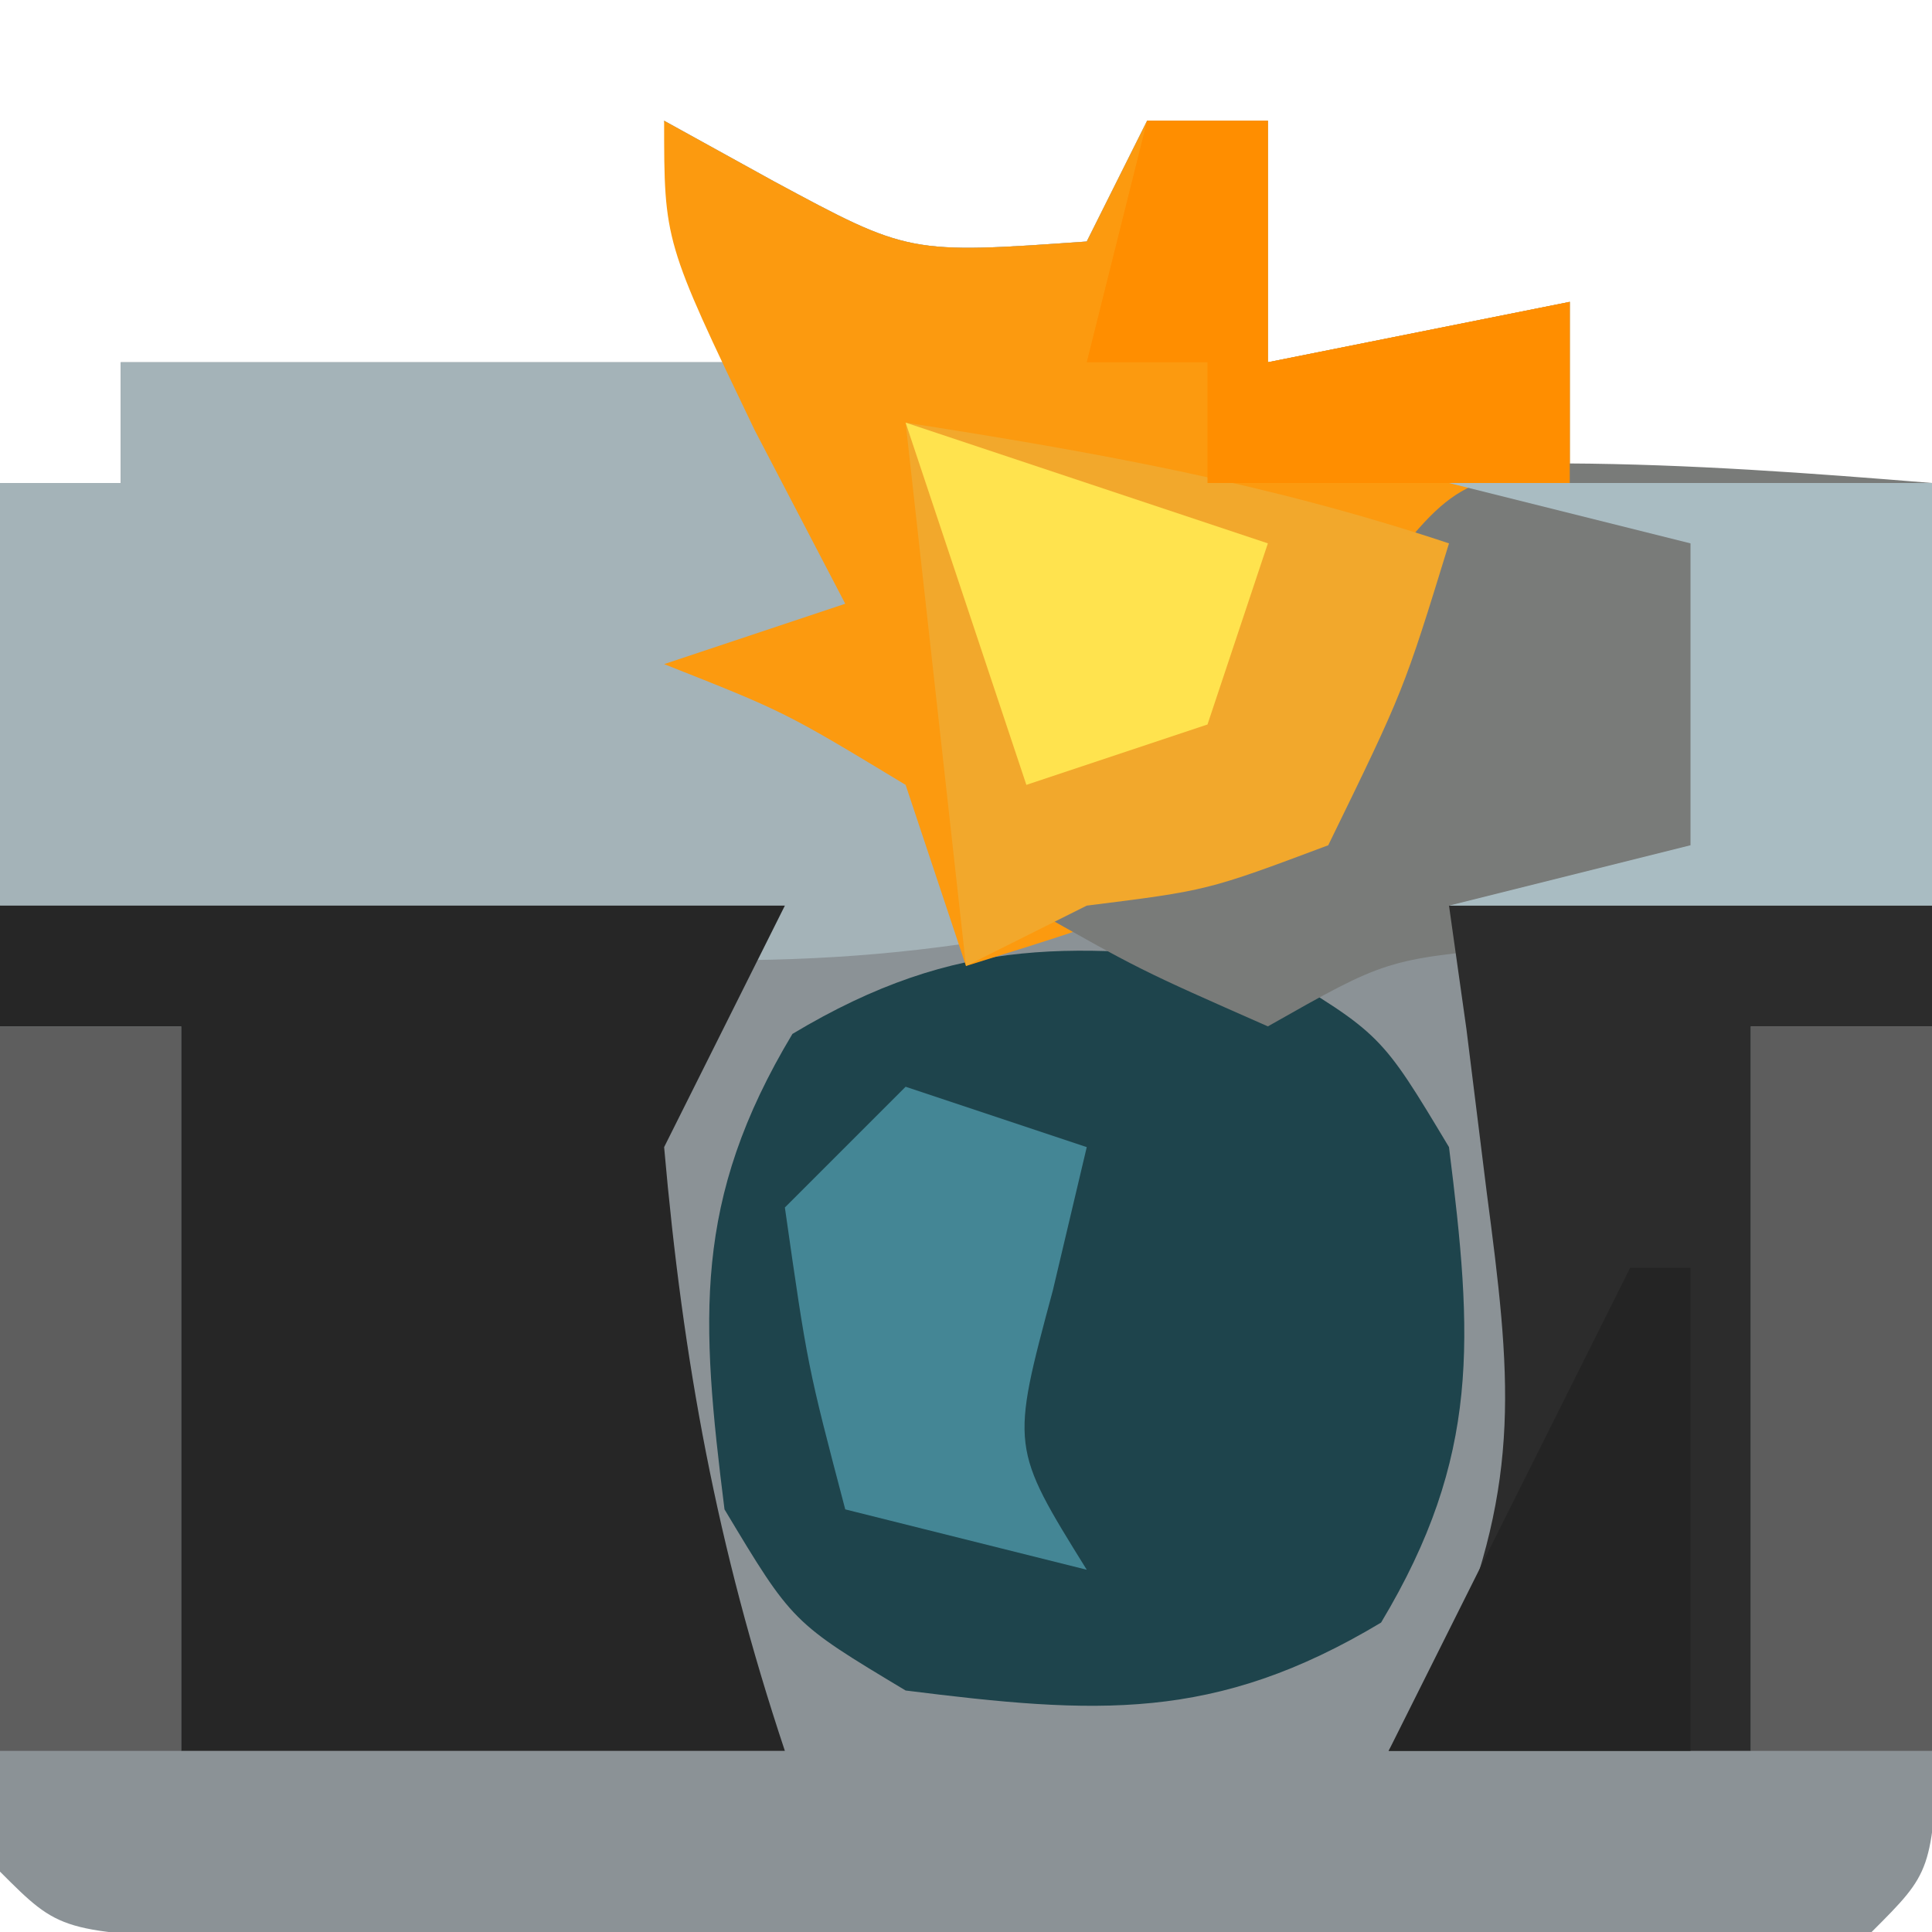
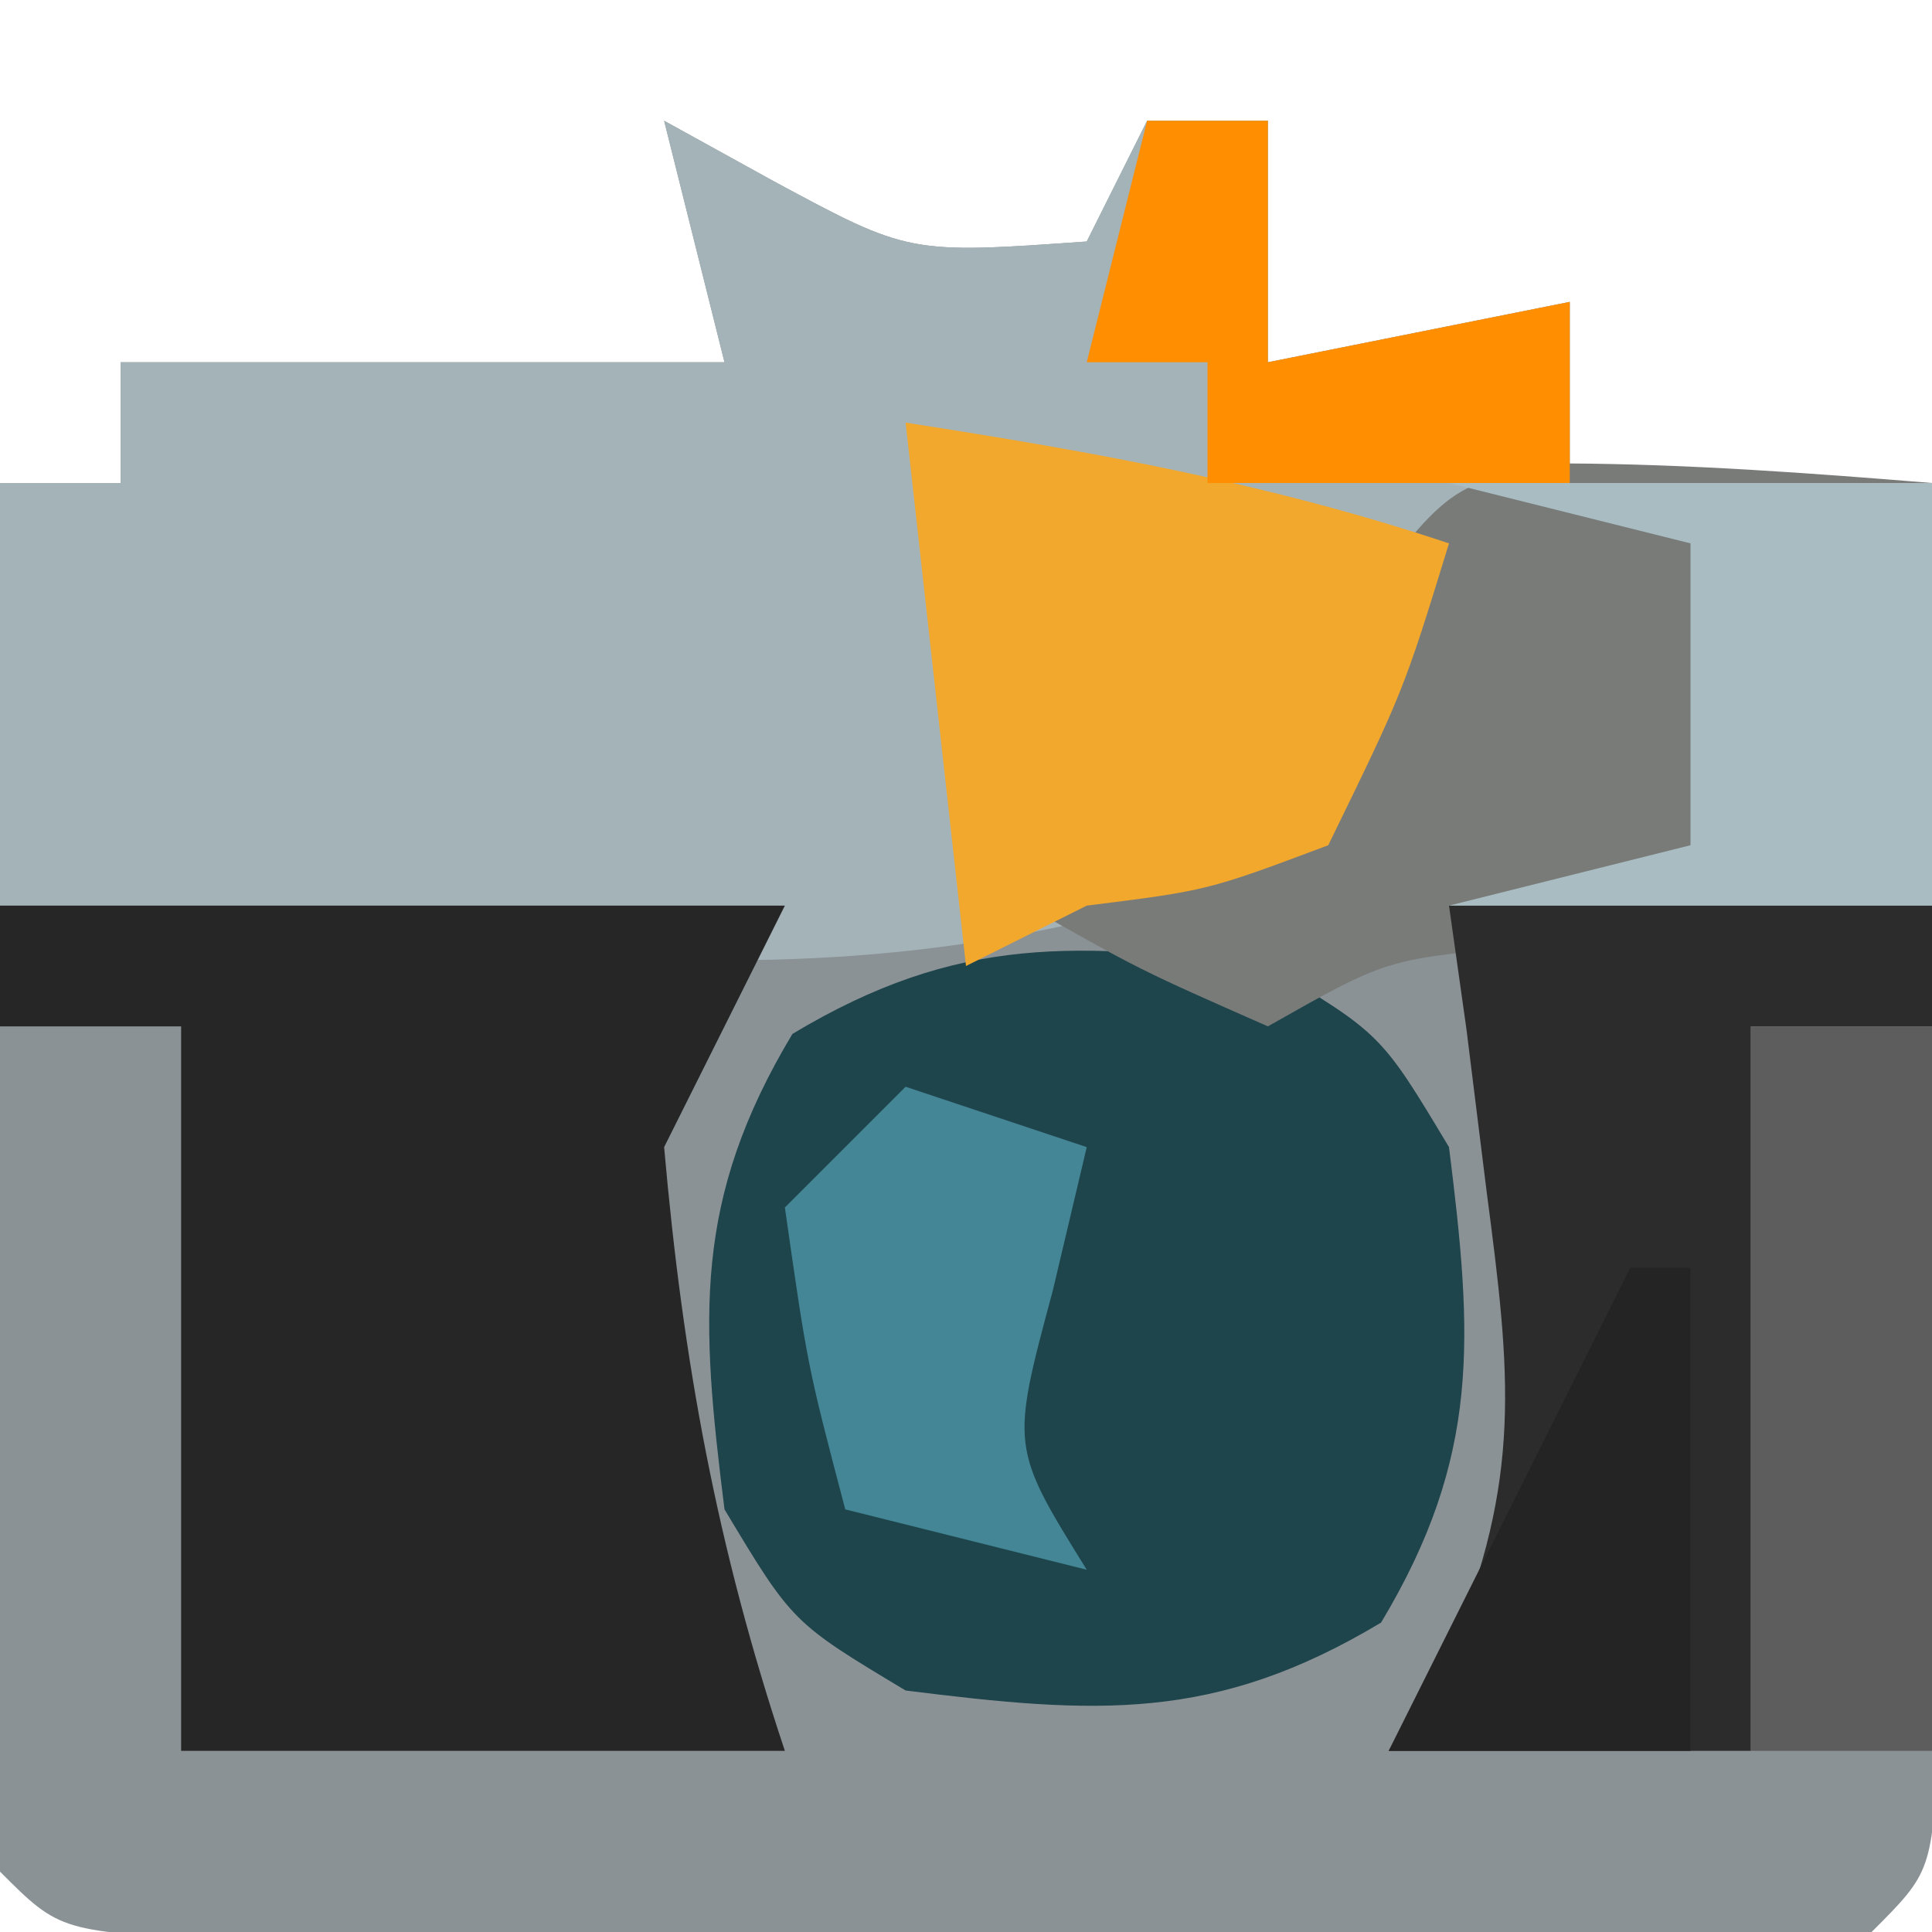
<svg xmlns="http://www.w3.org/2000/svg" version="1.1" width="32" height="32">
  <path d="M0 0 C0.598 0.33 1.196 0.66 1.812 1 C4.054 2.208 4.054 2.208 7 2 C7.33 1.34 7.66 0.68 8 0 C8.66 0 9.32 0 10 0 C10 1.32 10 2.64 10 4 C11.65 3.67 13.3 3.34 15 3 C15 3.99 15 4.98 15 6 C16.98 6 18.96 6 21 6 C21.029 9.812 21.047 13.625 21.062 17.438 C21.071 18.526 21.079 19.615 21.088 20.736 C21.091 21.771 21.094 22.805 21.098 23.871 C21.103 24.829 21.108 25.788 21.114 26.775 C21 29 21 29 20 30 C17.793 30.1 15.584 30.131 13.375 30.133 C12.713 30.134 12.051 30.135 11.369 30.136 C9.966 30.136 8.564 30.135 7.162 30.13 C5.009 30.125 2.856 30.13 0.703 30.137 C-0.656 30.136 -2.016 30.135 -3.375 30.133 C-4.62 30.132 -5.865 30.131 -7.148 30.129 C-10 30 -10 30 -11 29 C-11.087 27.292 -11.107 25.581 -11.098 23.871 C-11.094 22.837 -11.091 21.802 -11.088 20.736 C-11.08 19.648 -11.071 18.559 -11.062 17.438 C-11.058 16.345 -11.053 15.253 -11.049 14.127 C-11.037 11.418 -11.021 8.709 -11 6 C-10.34 6 -9.68 6 -9 6 C-9 5.34 -9 4.68 -9 4 C-5.7 4 -2.4 4 1 4 C0.67 2.68 0.34 1.36 0 0 Z " fill="#8B9296" transform="translate(11,2)" />
  <path d="M0 0 C0.598 0.33 1.196 0.66 1.812 1 C4.054 2.208 4.054 2.208 7 2 C7.33 1.34 7.66 0.68 8 0 C8.66 0 9.32 0 10 0 C10 1.32 10 2.64 10 4 C11.65 3.67 13.3 3.34 15 3 C15 3.99 15 4.98 15 6 C14.01 6.66 13.02 7.32 12 8 C11.732 8.66 11.464 9.32 11.188 10 C10 12 10 12 7.418 13.148 C3.512 14.121 0.08 14.008 -3.875 13.625 C-4.563 13.568 -5.252 13.512 -5.961 13.453 C-7.642 13.313 -9.321 13.158 -11 13 C-11 10.69 -11 8.38 -11 6 C-10.34 6 -9.68 6 -9 6 C-9 5.34 -9 4.68 -9 4 C-5.7 4 -2.4 4 1 4 C0.67 2.68 0.34 1.36 0 0 Z " fill="#A4B3B8" transform="translate(11,2)" />
  <path d="M0 0 C1.875 1.125 1.875 1.125 3 3 C3.394 6.149 3.529 8.119 1.875 10.875 C-0.881 12.529 -2.851 12.394 -6 12 C-7.875 10.875 -7.875 10.875 -9 9 C-9.394 5.851 -9.529 3.881 -7.875 1.125 C-5.119 -0.529 -3.149 -0.394 0 0 Z " fill="#1E444C" transform="translate(21,16)" />
  <path d="M0 0 C4.29 0 8.58 0 13 0 C12.34 1.32 11.68 2.64 11 4 C11.312 7.553 11.873 10.618 13 14 C9.7 14 6.4 14 3 14 C3 10.04 3 6.08 3 2 C2.01 2 1.02 2 0 2 C0 1.34 0 0.68 0 0 Z " fill="#262626" transform="translate(0,15)" />
-   <path d="M0 0 C0.598 0.33 1.196 0.66 1.812 1 C4.054 2.208 4.054 2.208 7 2 C7.33 1.34 7.66 0.68 8 0 C8.66 0 9.32 0 10 0 C10 1.32 10 2.64 10 4 C11.65 3.67 13.3 3.34 15 3 C15 3.99 15 4.98 15 6 C14.01 6.66 13.02 7.32 12 8 C11.567 8.99 11.567 8.99 11.125 10 C9.598 12.714 7.895 13.086 5 14 C4.67 13.01 4.34 12.02 4 11 C2 9.791 2 9.791 0 9 C0.99 8.67 1.98 8.34 3 8 C2.505 7.051 2.01 6.103 1.5 5.125 C0 2 0 2 0 0 Z " fill="#FC9A0F" transform="translate(11,2)" />
  <path d="M0 0 C2.015 0.011 4.027 0.16 6.035 0.324 C6.035 2.634 6.035 4.944 6.035 7.324 C5.095 7.415 5.095 7.415 4.137 7.508 C3.319 7.592 2.502 7.675 1.66 7.762 C0.848 7.843 0.036 7.924 -0.801 8.008 C-3.008 8.215 -3.008 8.215 -4.965 9.324 C-7.09 8.387 -7.09 8.387 -8.965 7.324 C-8.367 7.097 -7.769 6.87 -7.152 6.637 C-4.732 5.459 -4.732 5.459 -3.715 2.699 C-1.965 0.324 -1.965 0.324 0 0 Z " fill="#797B79" transform="translate(25.965,7.676)" />
  <path d="M0 0 C2.64 0 5.28 0 8 0 C8 0.66 8 1.32 8 2 C7.01 2 6.02 2 5 2 C5 5.96 5 9.92 5 14 C3.02 14 1.04 14 -1 14 C-0.662 13.448 -0.325 12.897 0.023 12.328 C1.211 9.497 1.023 7.773 0.625 4.75 C0.514 3.858 0.403 2.966 0.289 2.047 C0.194 1.371 0.098 0.696 0 0 Z " fill="#2C2C2C" transform="translate(24,15)" />
  <path d="M0 0 C3.123 0.486 5.996 0.999 9 2 C8.25 4.438 8.25 4.438 7 7 C5 7.75 5 7.75 3 8 C2.01 8.495 2.01 8.495 1 9 C0.67 6.03 0.34 3.06 0 0 Z " fill="#F2A82C" transform="translate(15,7)" />
  <path d="M0 0 C0.99 0 1.98 0 3 0 C3 3.96 3 7.92 3 12 C2.01 12 1.02 12 0 12 C0 8.04 0 4.08 0 0 Z " fill="#5D5D5D" transform="translate(29,17)" />
-   <path d="M0 0 C0.99 0 1.98 0 3 0 C3 3.96 3 7.92 3 12 C2.01 12 1.02 12 0 12 C0 8.04 0 4.08 0 0 Z " fill="#5E5E5E" transform="translate(0,17)" />
  <path d="M0 0 C2.64 0 5.28 0 8 0 C8 2.31 8 4.62 8 7 C5.36 7 2.72 7 0 7 C1.32 6.67 2.64 6.34 4 6 C4 4.35 4 2.7 4 1 C2.68 0.67 1.36 0.34 0 0 Z " fill="#A9BCC2" transform="translate(24,8)" />
  <path d="M0 0 C0.99 0.33 1.98 0.66 3 1 C2.814 1.784 2.629 2.567 2.438 3.375 C1.74 5.971 1.74 5.971 3 8 C1.68 7.67 0.36 7.34 -1 7 C-1.625 4.625 -1.625 4.625 -2 2 C-1.34 1.34 -0.68 0.68 0 0 Z " fill="#448695" transform="translate(15,18)" />
  <path d="M0 0 C0.66 0 1.32 0 2 0 C2 1.32 2 2.64 2 4 C3.65 3.67 5.3 3.34 7 3 C7 3.99 7 4.98 7 6 C5.02 6 3.04 6 1 6 C1 5.34 1 4.68 1 4 C0.34 4 -0.32 4 -1 4 C-0.67 2.68 -0.34 1.36 0 0 Z " fill="#FF8E00" transform="translate(19,2)" />
  <path d="M0 0 C0.33 0 0.66 0 1 0 C1 2.64 1 5.28 1 8 C-0.65 8 -2.3 8 -4 8 C-2.68 5.36 -1.36 2.72 0 0 Z " fill="#242424" transform="translate(27,21)" />
-   <path d="M0 0 C1.98 0.66 3.96 1.32 6 2 C5.67 2.99 5.34 3.98 5 5 C4.01 5.33 3.02 5.66 2 6 C1.34 4.02 0.68 2.04 0 0 Z " fill="#FFE34E" transform="translate(15,7)" />
</svg>